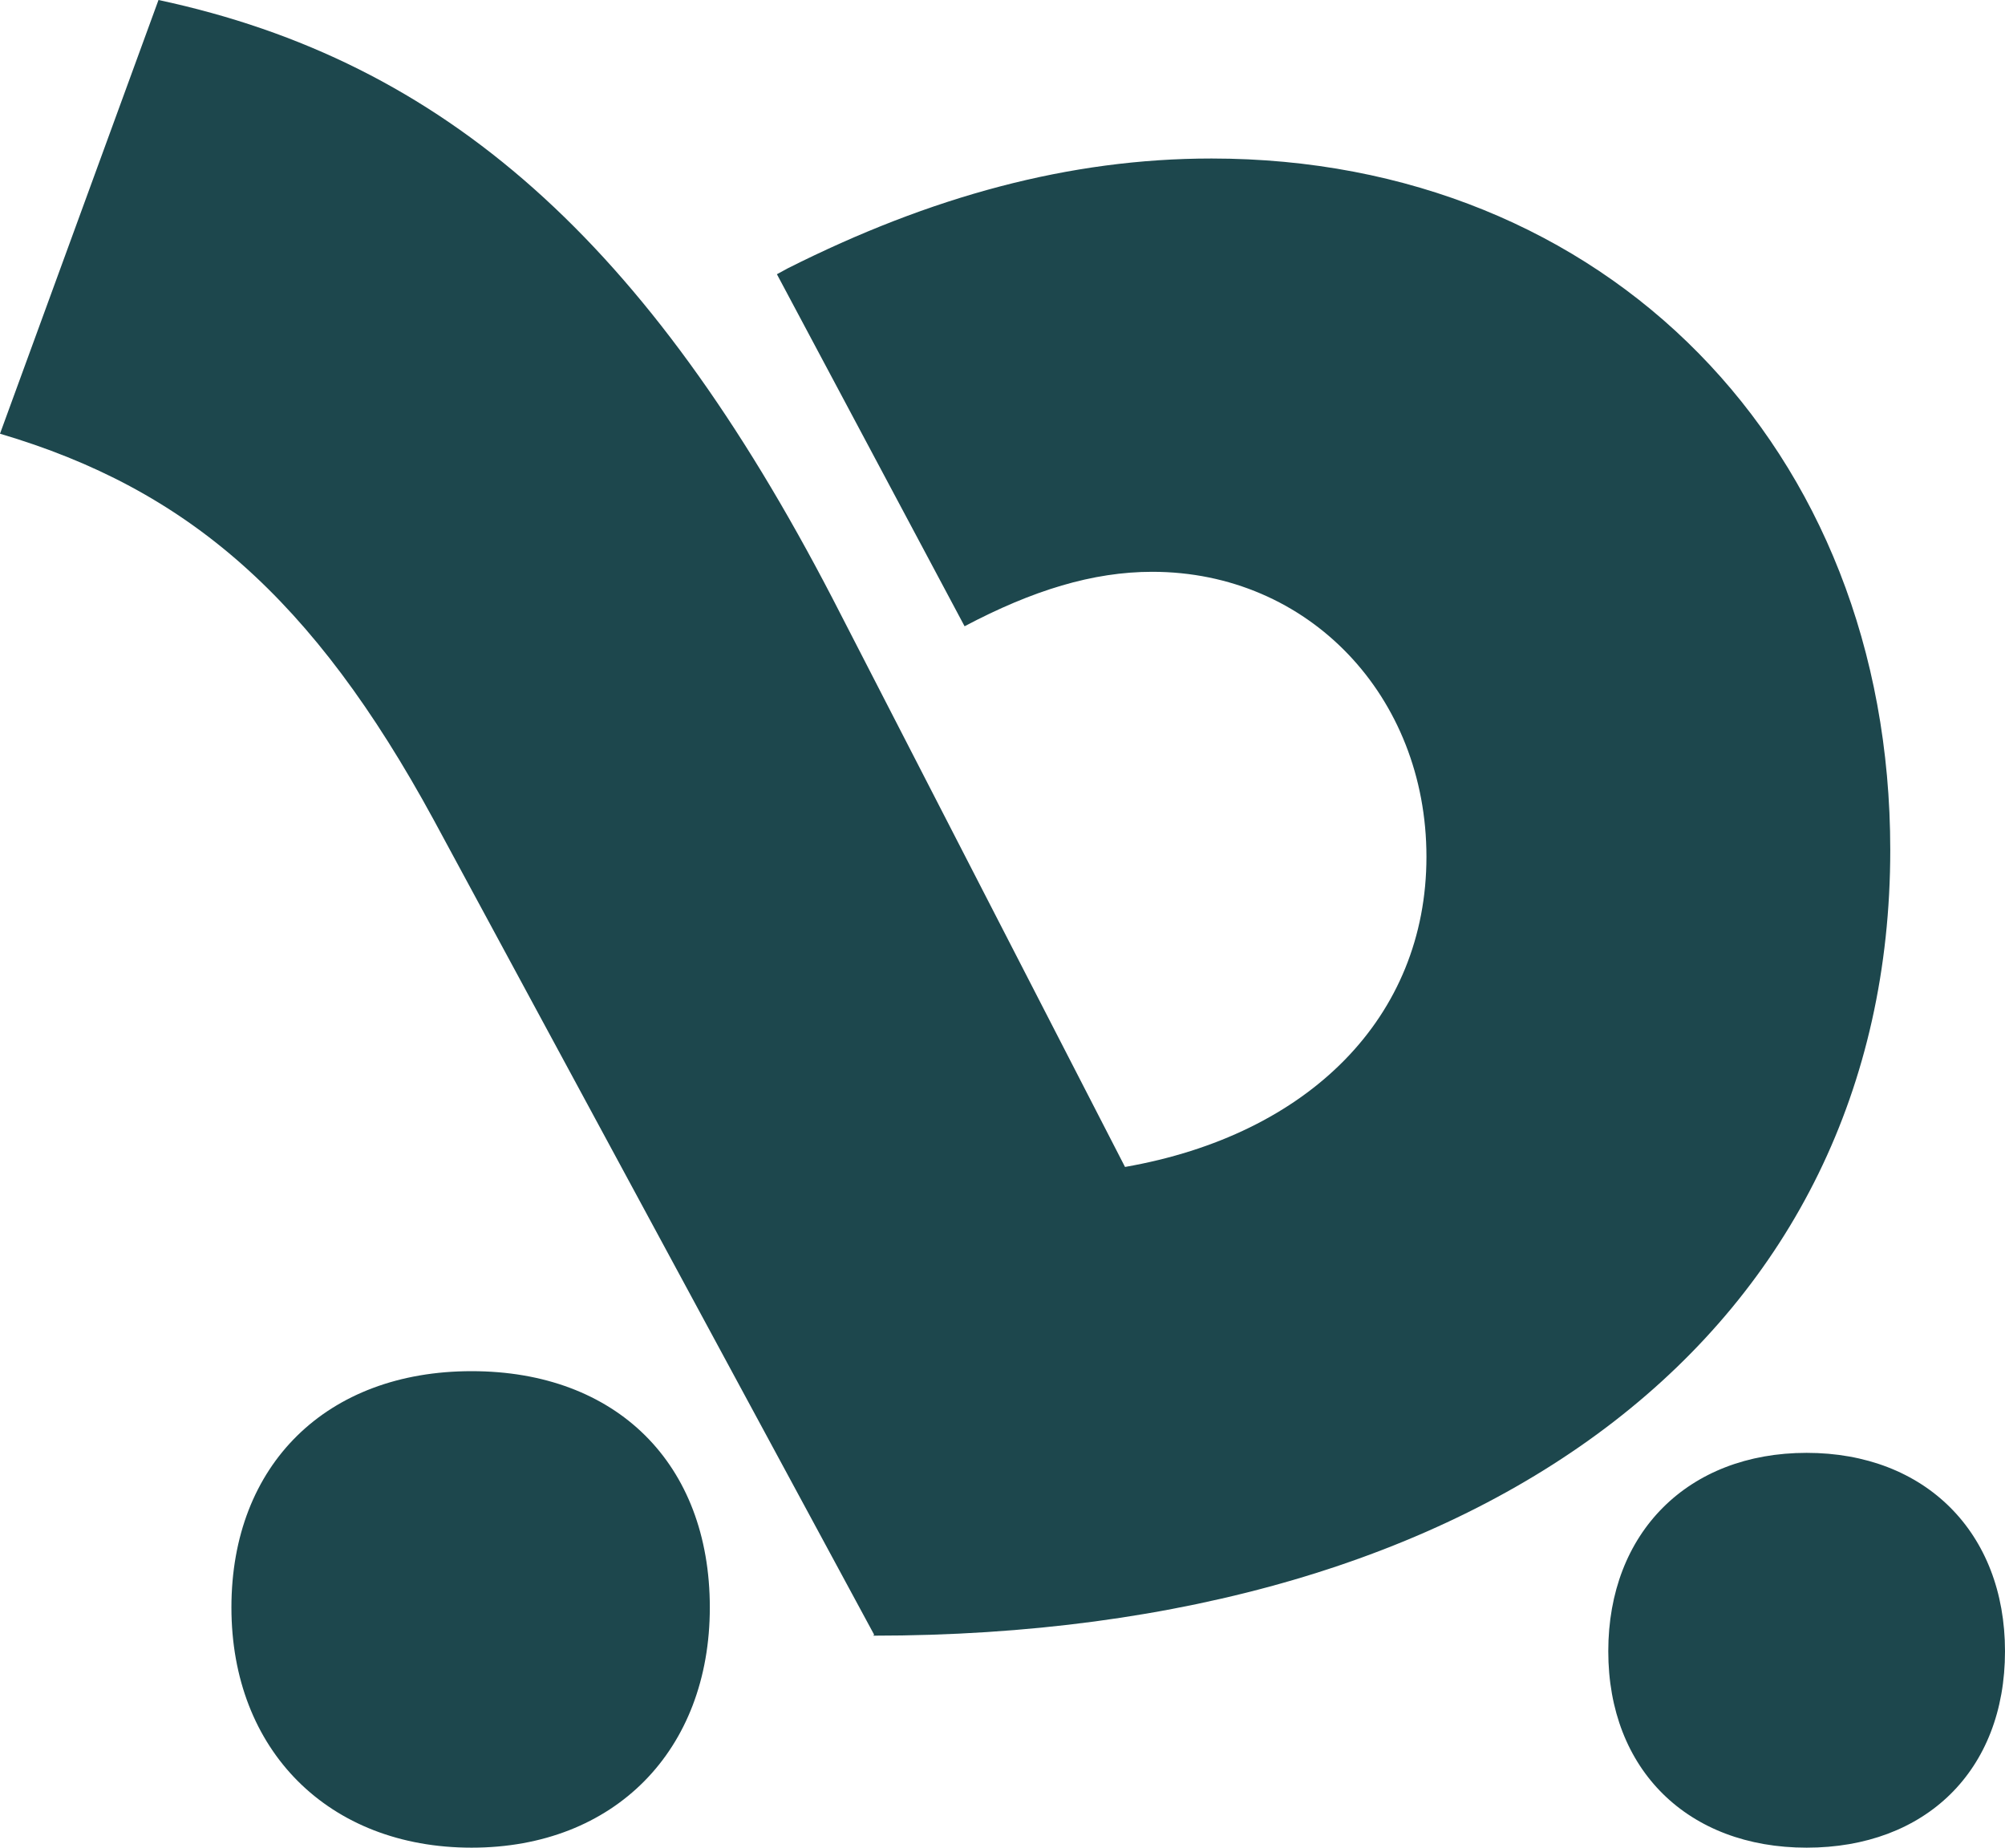
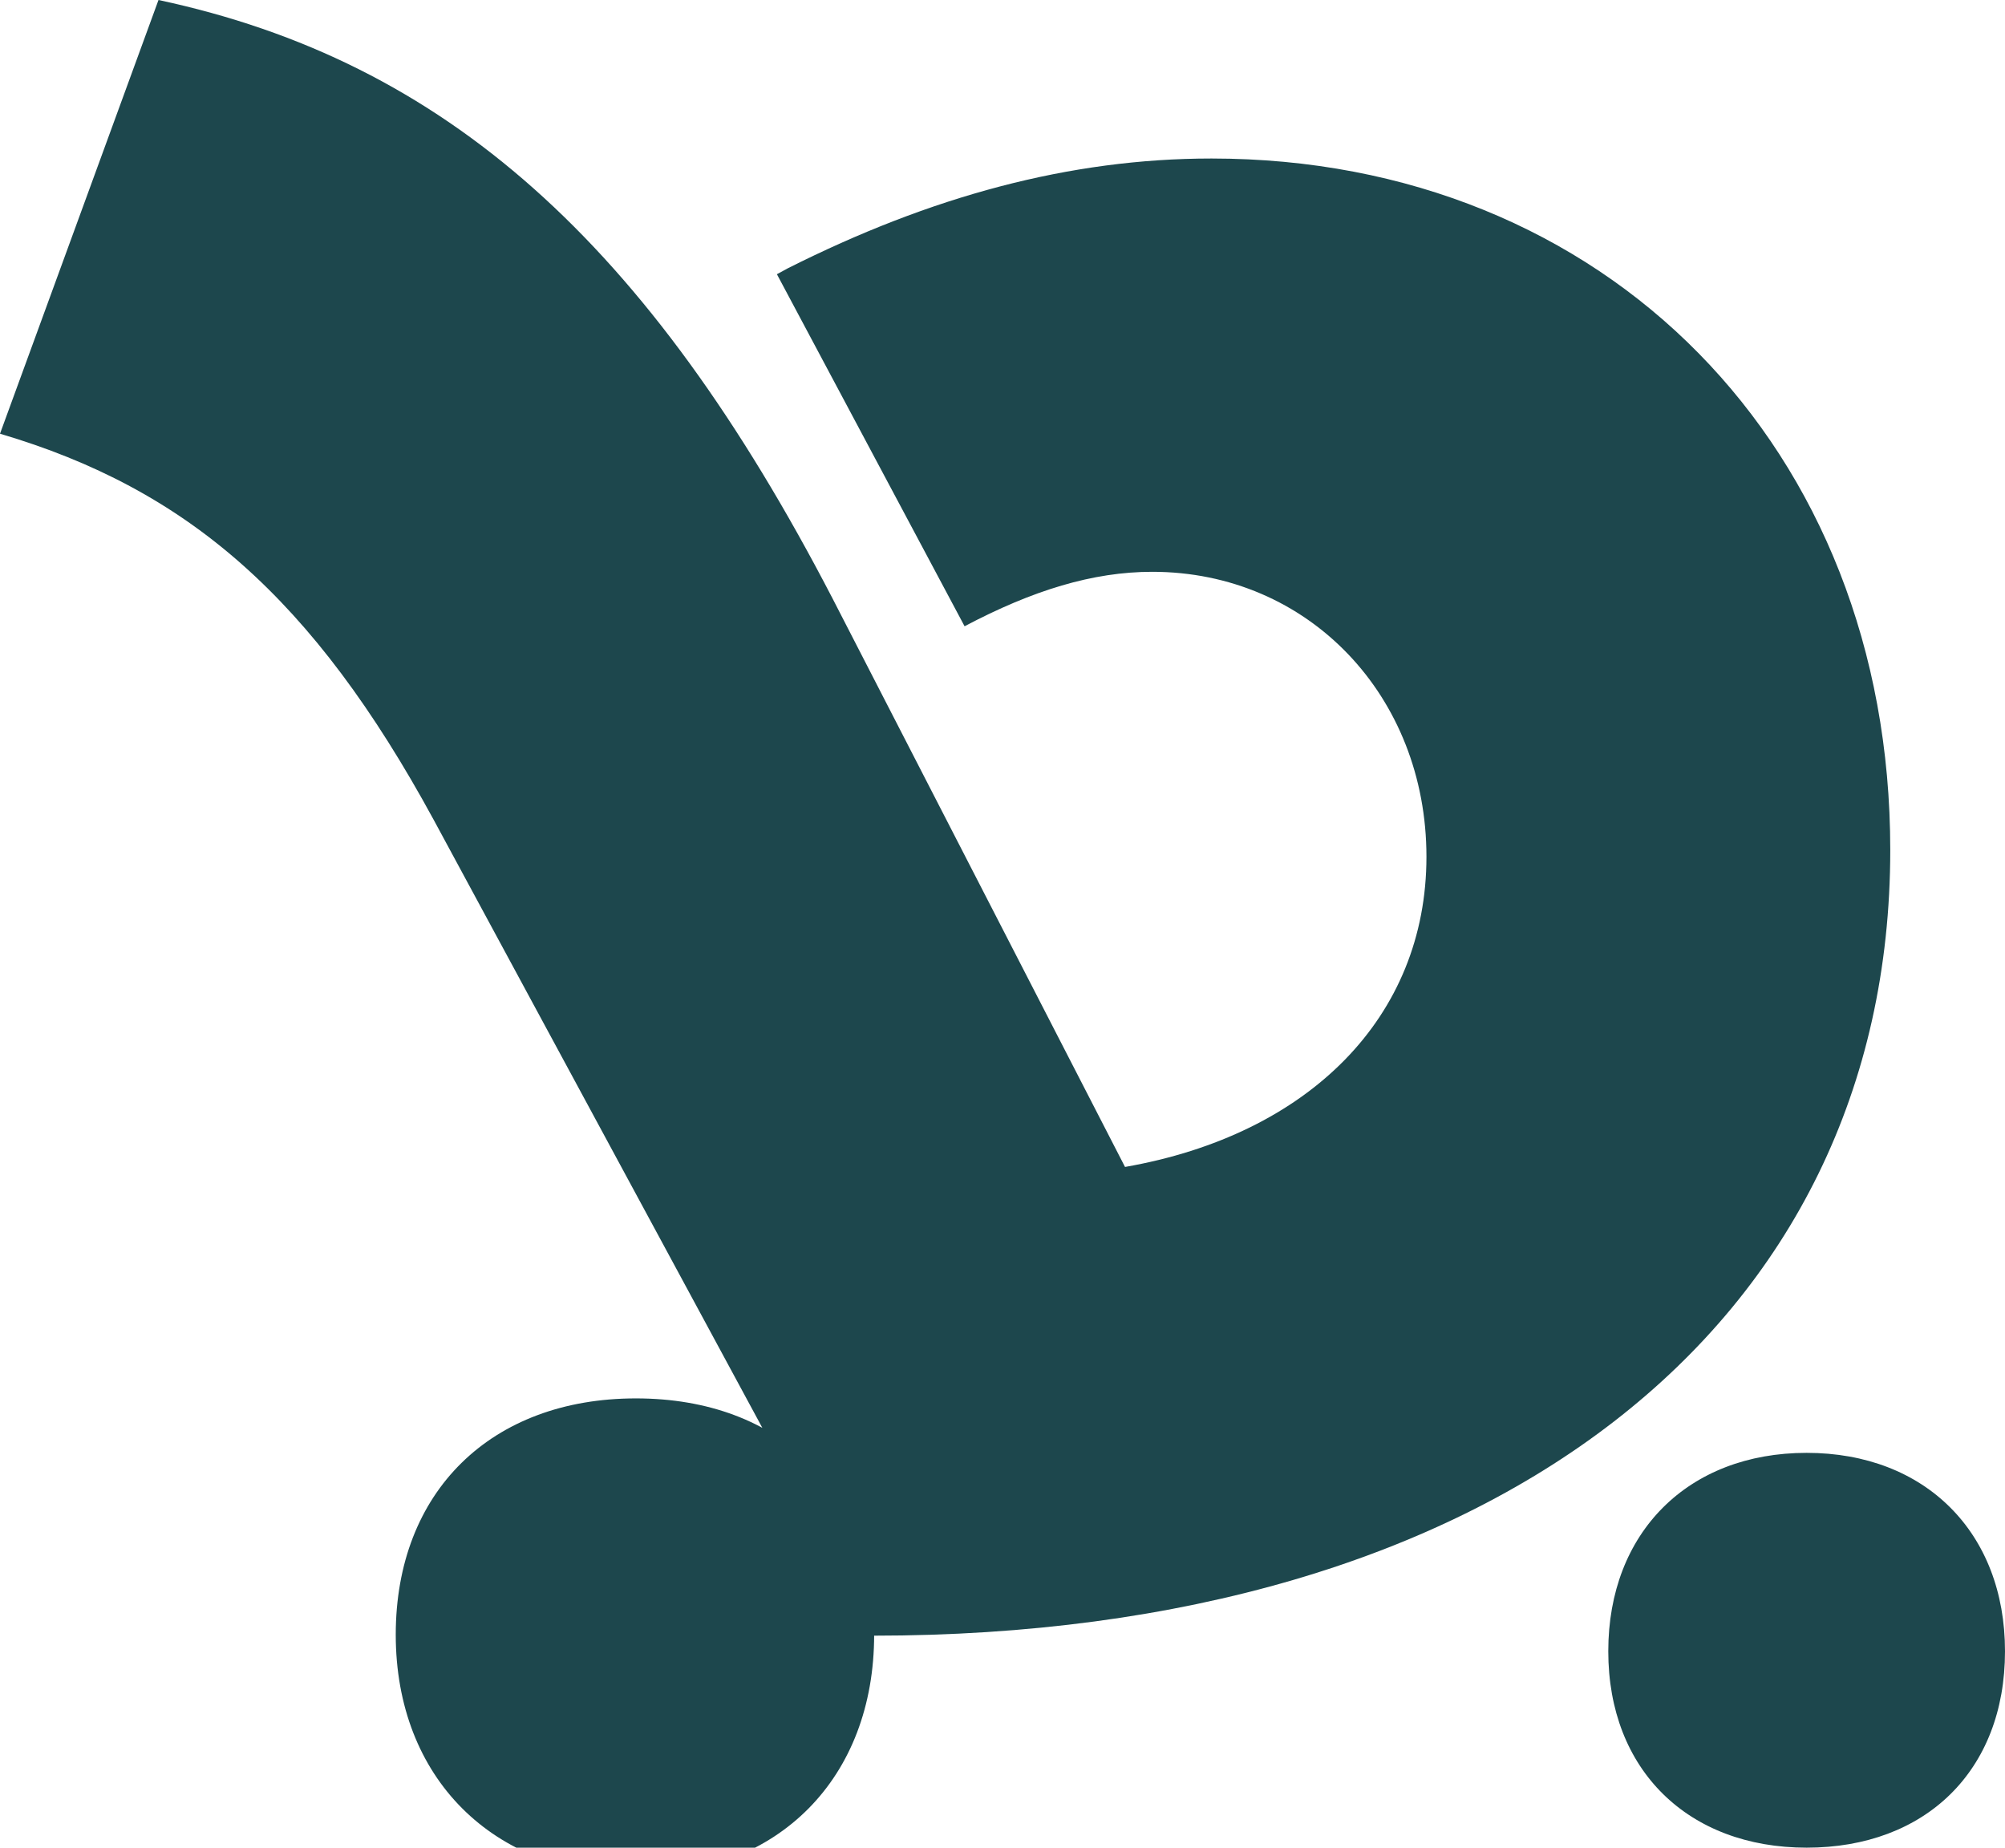
<svg xmlns="http://www.w3.org/2000/svg" id="Ebene_1" viewBox="0 0 20.62 19">
  <defs>
    <style>.cls-1{fill:#1d474d;}</style>
  </defs>
-   <path class="cls-1" d="M8.99,16.81l-4.53-8.38c-1.24-2.28-2.53-3.4-4.46-3.97L1.63,0c2.95.63,5.03,2.49,6.93,6.15l3.01,5.85c1.89-.33,3.1-1.54,3.1-3.19s-1.21-2.93-2.82-2.93c-.61,0-1.23.19-1.93.56l-1.93-3.62.11-.06c1.47-.74,2.9-1.13,4.36-1.13,4.05,0,6.98,2.97,6.98,7.11,0,4.9-4.09,8.08-10.46,8.08ZM7.3,16.53c0,1.47-.98,2.47-2.45,2.47s-2.47-1-2.47-2.47.98-2.43,2.47-2.43,2.45.95,2.45,2.43ZM20.62,16.98c0,1.23-.82,2.02-2.04,2.02s-2.04-.8-2.04-2.02.82-2.04,2.04-2.04,2.04.82,2.04,2.04Z" />
+   <path class="cls-1" d="M8.99,16.81l-4.53-8.38c-1.24-2.28-2.53-3.4-4.46-3.97L1.63,0c2.95.63,5.03,2.49,6.93,6.15l3.01,5.85c1.89-.33,3.1-1.54,3.1-3.19s-1.21-2.93-2.82-2.93c-.61,0-1.23.19-1.93.56l-1.93-3.62.11-.06c1.47-.74,2.9-1.13,4.36-1.13,4.05,0,6.98,2.97,6.98,7.11,0,4.9-4.09,8.08-10.46,8.08Zc0,1.47-.98,2.47-2.45,2.47s-2.47-1-2.47-2.47.98-2.43,2.47-2.43,2.45.95,2.45,2.43ZM20.62,16.98c0,1.23-.82,2.02-2.04,2.02s-2.04-.8-2.04-2.02.82-2.04,2.04-2.04,2.04.82,2.04,2.04Z" />
</svg>